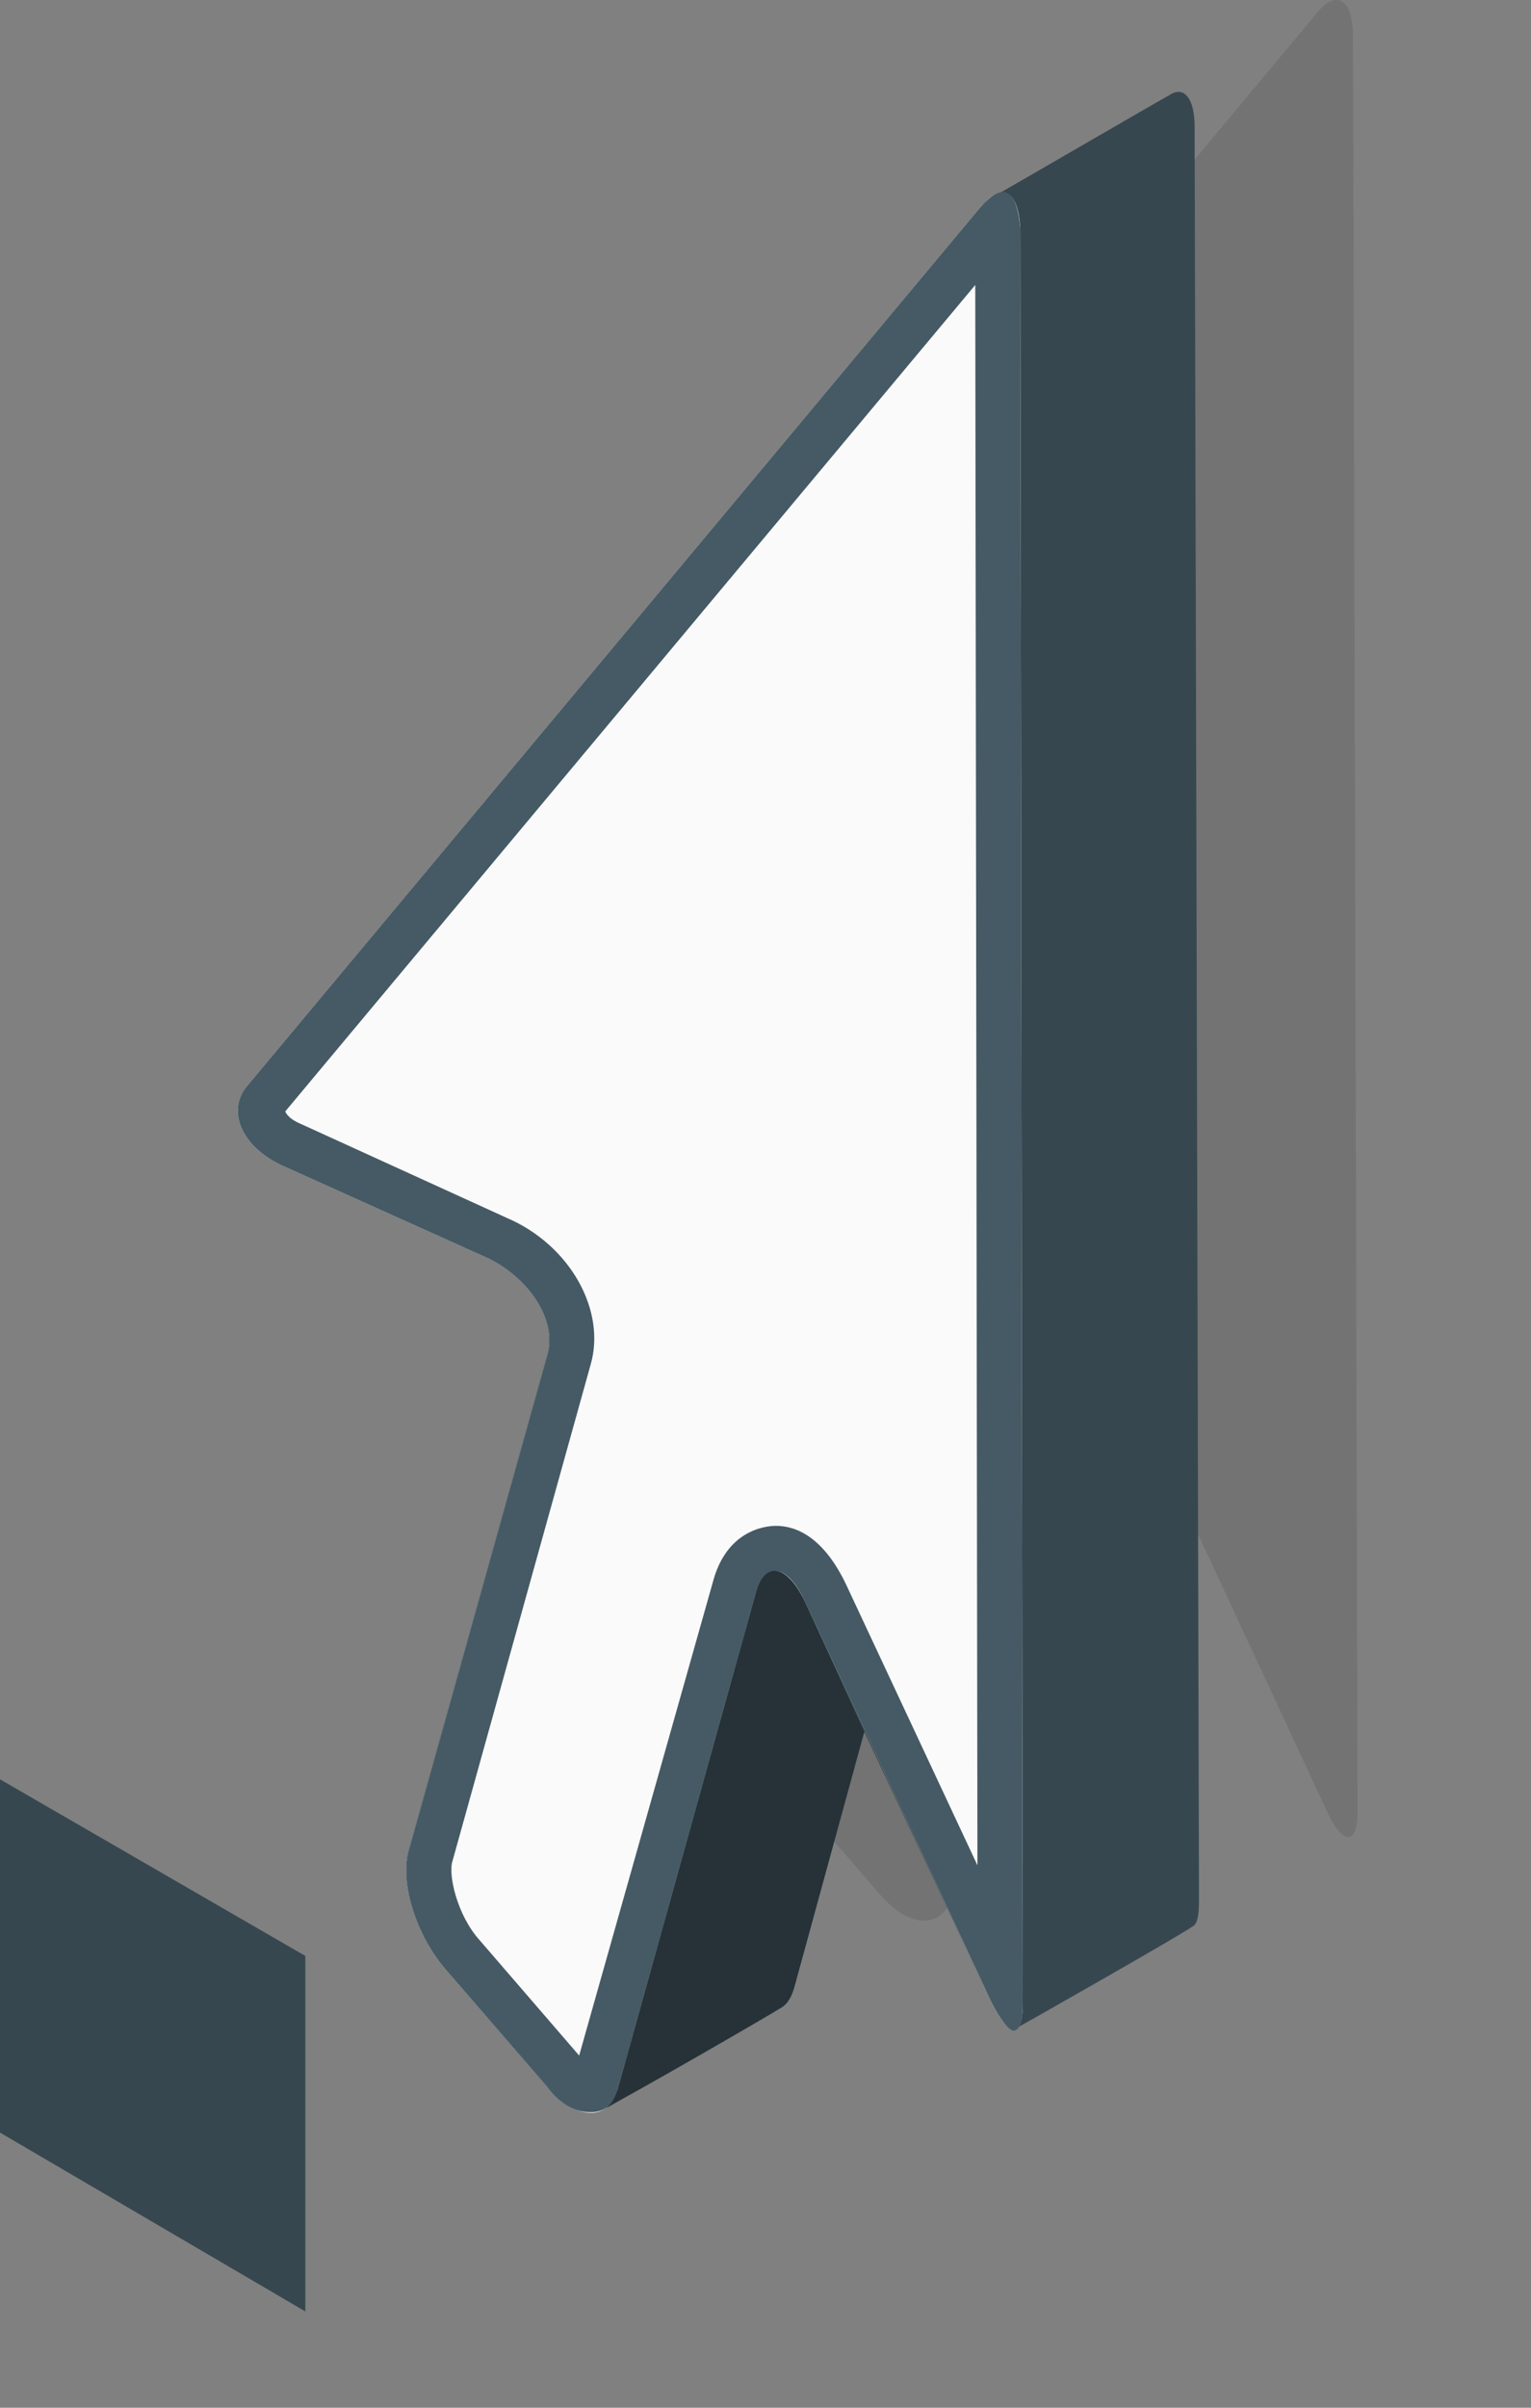
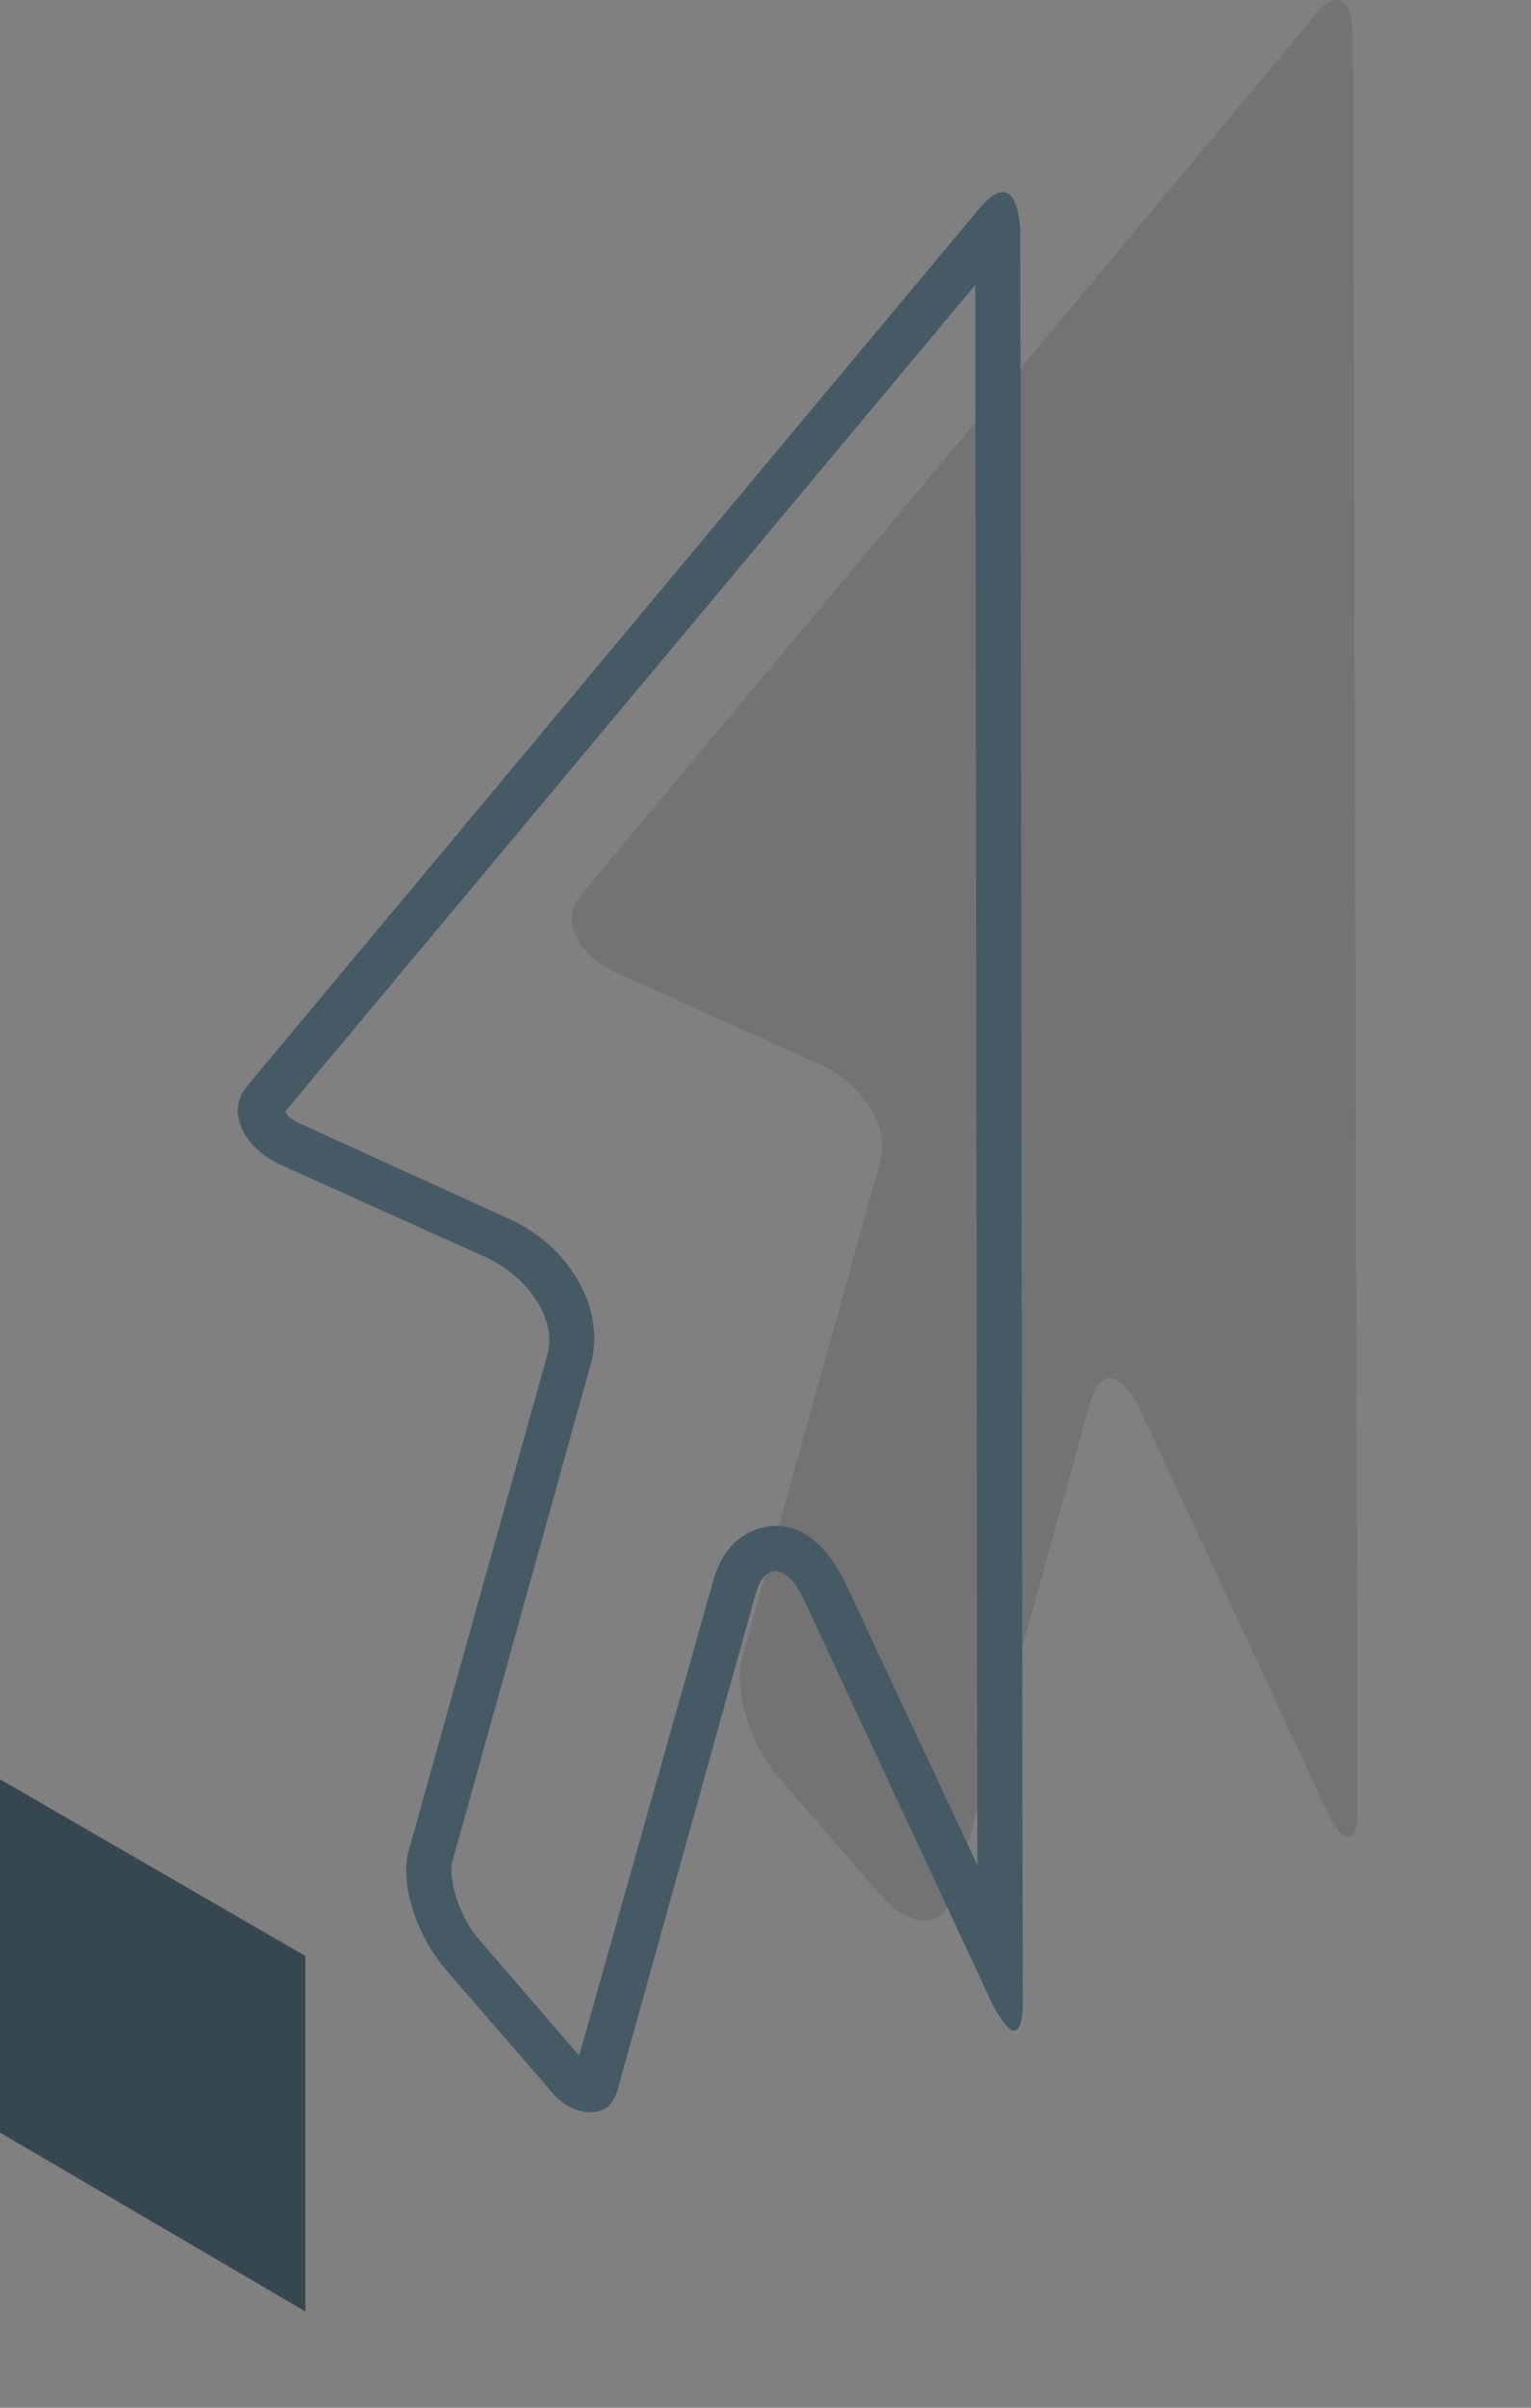
<svg xmlns="http://www.w3.org/2000/svg" width="7" height="11" viewBox="0 0 7 11" fill="none">
  <rect x="0" y="0" width="7" height="11" fill="#808080" stroke="none" />
  <path opacity="0.1" d="M6.207 8.274L6.186 0.165C6.186 -0.011 6.104 -0.053 6.011 0.072L2.659 4.085C2.556 4.199 2.638 4.364 2.825 4.447L3.766 4.871C3.952 4.964 4.066 5.15 4.025 5.305L3.394 7.571C3.352 7.715 3.425 7.964 3.559 8.119L4.025 8.657C4.159 8.812 4.304 8.812 4.356 8.667L4.986 6.402C5.028 6.247 5.131 6.267 5.214 6.443L6.062 8.264C6.135 8.429 6.207 8.44 6.207 8.274Z" fill="black" />
-   <path d="M1.128 4.964L4.479 0.951C4.5 0.923 4.52 0.906 4.541 0.899C4.614 0.858 5.327 0.444 5.348 0.434C5.41 0.392 5.462 0.444 5.462 0.578L5.482 8.688C5.482 8.757 5.472 8.795 5.451 8.802C5.431 8.822 4.665 9.257 4.645 9.267C4.624 9.288 4.583 9.236 4.531 9.143L3.952 7.912L3.631 9.081C3.617 9.129 3.596 9.16 3.569 9.174C3.496 9.215 2.783 9.619 2.762 9.639C2.69 9.681 2.597 9.639 2.503 9.536L2.038 8.998C1.904 8.843 1.821 8.595 1.872 8.44L2.503 6.185C2.545 6.029 2.421 5.843 2.235 5.75L1.293 5.326C1.107 5.243 1.035 5.078 1.128 4.964Z" fill="#37474F" />
-   <path d="M4.676 9.153L4.665 1.044C4.655 0.868 4.583 0.827 4.479 0.951L1.128 4.964C1.035 5.078 1.107 5.244 1.293 5.326L2.235 5.75C2.421 5.843 2.545 6.03 2.504 6.185L1.873 8.44C1.821 8.595 1.904 8.843 2.038 8.998L2.504 9.536C2.638 9.691 2.783 9.691 2.824 9.547L3.455 7.281C3.497 7.126 3.6 7.147 3.683 7.323L4.531 9.143C4.614 9.309 4.676 9.319 4.676 9.153Z" fill="#FAFAFA" />
  <path fill-rule="evenodd" clip-rule="evenodd" d="M4.479 0.951L1.128 4.964C1.035 5.078 1.107 5.243 1.293 5.326L2.235 5.75C2.421 5.843 2.545 6.03 2.504 6.185L1.873 8.44C1.821 8.595 1.904 8.843 2.038 8.998L2.504 9.536C2.566 9.619 2.638 9.65 2.7 9.65C2.762 9.65 2.804 9.619 2.824 9.546L3.455 7.281C3.476 7.209 3.507 7.178 3.548 7.178C3.59 7.178 3.641 7.229 3.683 7.323L4.531 9.143C4.572 9.226 4.614 9.277 4.634 9.277C4.662 9.277 4.676 9.236 4.676 9.153L4.665 1.044C4.655 0.94 4.634 0.878 4.583 0.878C4.555 0.878 4.521 0.903 4.479 0.951ZM4.469 8.522L3.869 7.24C3.766 7.023 3.641 6.971 3.548 6.971C3.497 6.971 3.321 6.992 3.259 7.229L2.648 9.391L2.193 8.864C2.09 8.75 2.048 8.564 2.069 8.502L2.7 6.236C2.773 5.988 2.607 5.688 2.317 5.564L1.387 5.14C1.335 5.119 1.314 5.099 1.304 5.078L4.459 1.302L4.469 8.522Z" fill="#455A64" />
-   <path d="M2.772 9.629C2.875 9.577 3.506 9.215 3.568 9.174C3.596 9.16 3.617 9.129 3.631 9.081L3.951 7.912L3.682 7.322C3.599 7.147 3.496 7.126 3.455 7.281L2.824 9.546C2.81 9.588 2.793 9.615 2.772 9.629Z" fill="#263238" />
  <path d="M1.396 8.936L9.22307e-05 8.129V9.743L1.396 10.56V8.936Z" fill="#37474F" />
</svg>